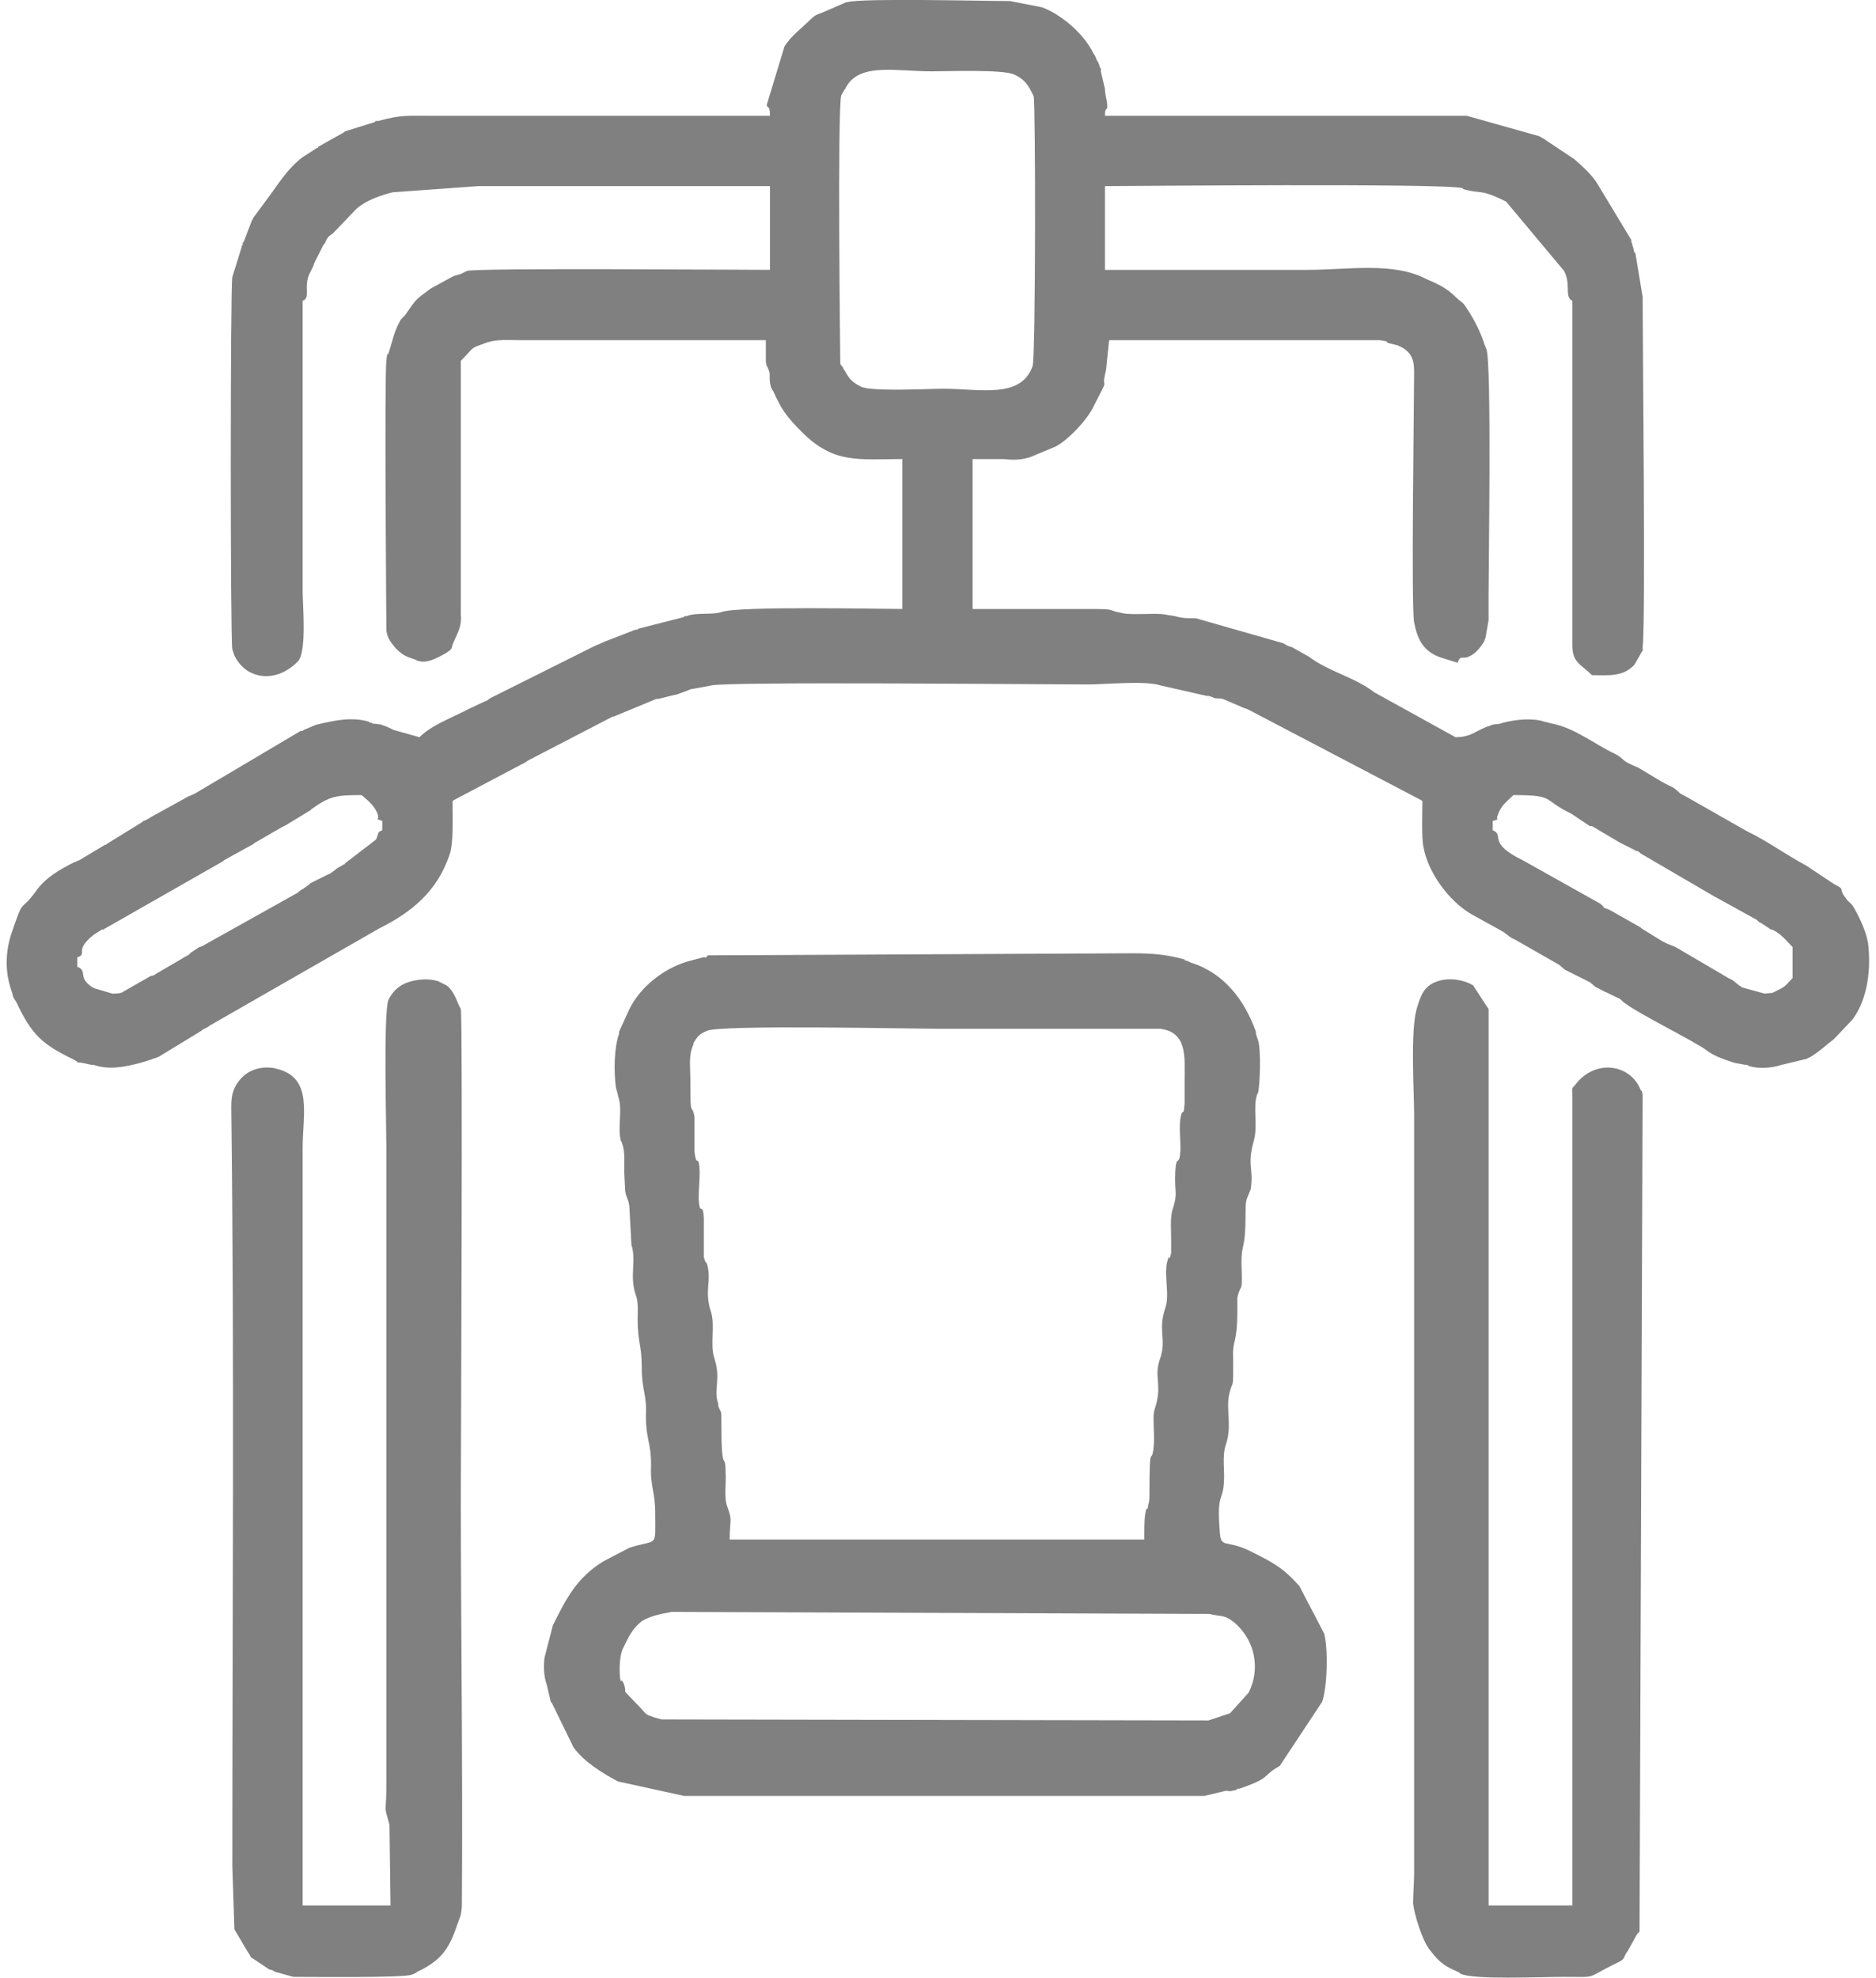
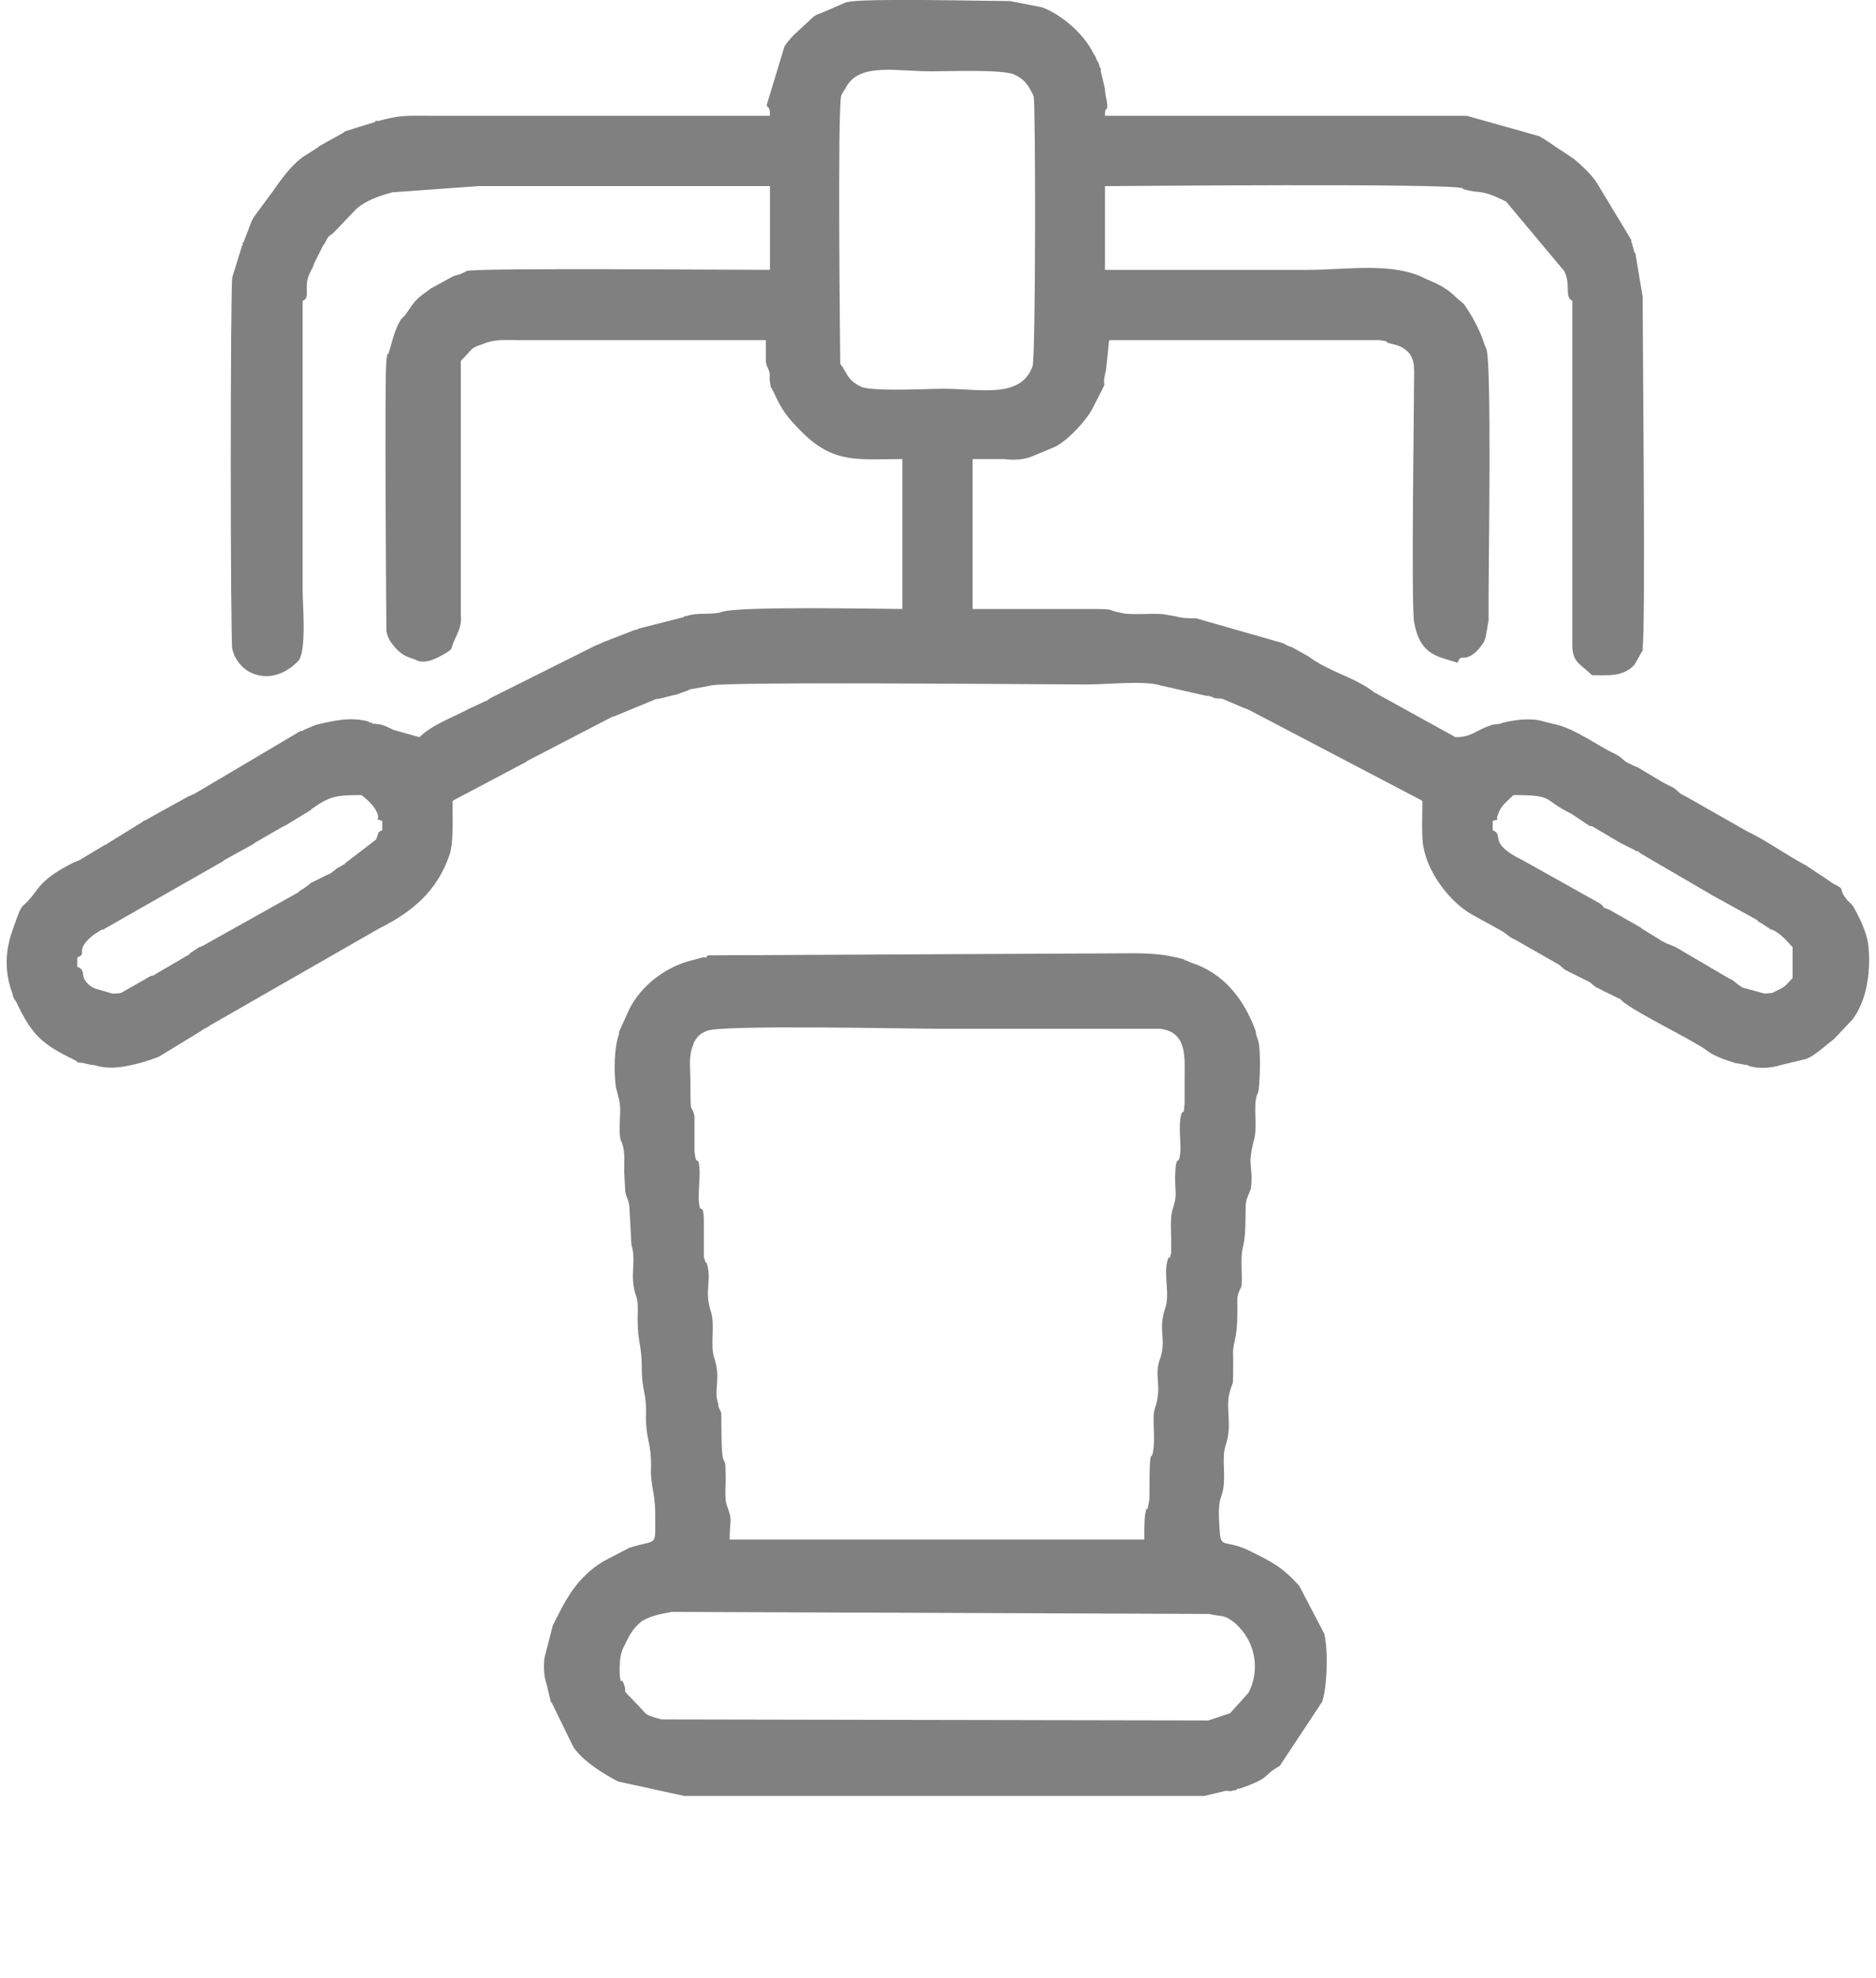
<svg xmlns="http://www.w3.org/2000/svg" xml:space="preserve" width="92px" height="97px" style="shape-rendering:geometricPrecision; text-rendering:geometricPrecision; image-rendering:optimizeQuality; fill-rule:evenodd; clip-rule:evenodd" viewBox="0 0 18.01 19.13">
  <defs>
    <style type="text/css">  .fil0 {fill:gray}  </style>
  </defs>
  <g id="Слой_x0020_1">
    <g id="_1842017643888">
      <path class="fil0" d="M14.37 7.94c0.09,-0.03 0.02,0.01 0.05,-0.06 0.03,-0.09 0.08,-0.12 0.15,-0.19 0.41,0 0.27,0.04 0.56,0.18l0.18 0.12c0.01,0 0.01,0 0.02,0l0.27 0.16c0,0 0.04,0.02 0.04,0.02l0.1 0.05c0,0 0.01,0 0.01,0.01 0.01,0 0.01,0 0.02,0 0.03,0.02 0.01,0.01 0.04,0.03l0.72 0.42c0.01,0 0.01,0.01 0.02,0.01l0.38 0.21c0,0.01 0.02,0.02 0.04,0.03l0.09 0.06c0,0 0.01,0 0.01,0 0.09,0.04 0.14,0.11 0.2,0.17l0 0.3c-0.06,0.06 -0.06,0.08 -0.15,0.12 -0.06,0.03 -0.02,0.02 -0.12,0.03l-0.22 -0.06c-0.02,-0.02 -0.02,-0.01 -0.04,-0.03l-0.05 -0.04c0,0 -0.04,-0.02 -0.04,-0.02l-0.46 -0.27c-0.01,-0.01 -0.04,-0.02 -0.05,-0.03l-0.1 -0.04c-0.01,-0.01 -0.01,-0.01 -0.02,-0.01l-0.21 -0.13c0,0 -0.01,-0.01 -0.01,-0.01l-0.3 -0.17c-0.1,-0.04 -0.02,0 -0.09,-0.06l-0.75 -0.42c-0.35,-0.17 -0.17,-0.24 -0.29,-0.29l0 -0.09zm-13.69 1.41l0 -0.09c0.11,-0.04 -0.04,-0.06 0.16,-0.22l0.08 -0.05c0.01,0 0.01,0 0.02,0 0,-0.01 0.01,-0.01 0.01,-0.01l1.14 -0.65c0.01,-0.01 0.01,-0.01 0.01,-0.01l0.29 -0.16c0,-0.01 0.01,-0.01 0.01,-0.01l0.26 -0.15c0,0 0.04,-0.02 0.04,-0.02l0.23 -0.14c0,0 0.01,0 0.01,-0.01 0.18,-0.13 0.24,-0.14 0.49,-0.14 0.06,0.05 0.12,0.1 0.15,0.17 0.04,0.1 -0.05,0.04 0.05,0.08l0 0.09c-0.05,0.02 -0.03,0.02 -0.06,0.09l-0.3 0.23c0,0.01 -0.01,0.01 -0.01,0.01l-0.07 0.04c-0.02,0.02 -0.04,0.03 -0.05,0.04 -0.02,0.01 -0.01,0.01 -0.04,0.02l-0.16 0.08c0,0 -0.01,0 -0.01,0.01l-0.07 0.05c-0.01,0 -0.01,0.01 -0.02,0.01 0,0 -0.01,0.01 -0.01,0.01 0,0 -0.01,0 -0.01,0.01l-0.93 0.52c0,0 -0.02,0.01 -0.03,0.01l-0.09 0.06c0,0.01 -0.02,0.02 -0.02,0.02 -0.01,0 -0.01,0.01 -0.02,0.01l-0.29 0.17c-0.03,0.02 -0.01,0.01 -0.05,0.02l-0.28 0.16c-0.02,0.01 -0.07,0.01 -0.09,0.01l-0.17 -0.05c-0.04,-0.02 -0.01,0 -0.05,-0.03 -0.11,-0.09 -0.02,-0.14 -0.12,-0.18zm7.38 -5.83c0,-0.01 -0.03,-2.48 0.01,-2.6 0,0 0.06,-0.1 0.06,-0.1 0.14,-0.21 0.48,-0.13 0.81,-0.13 0.16,0 0.69,-0.02 0.8,0.03 0.09,0.04 0.13,0.09 0.17,0.17l0.02 0.04c0.02,0.07 0.02,2.52 -0.01,2.61 -0.11,0.32 -0.51,0.22 -0.86,0.22 -0.16,0 -0.69,0.03 -0.8,-0.02 -0.1,-0.05 -0.12,-0.09 -0.16,-0.16 -0.01,-0.01 -0.01,-0.01 -0.01,-0.02l-0.03 -0.04zm-0.68 -2.4l-3.26 0c-0.27,0 -0.3,-0.01 -0.53,0.05 -0.01,0 -0.01,0 -0.02,0 0,0 -0.01,0 -0.01,0.01l-0.29 0.09c-0.01,0.01 -0.01,0.01 -0.01,0.01l-0.25 0.14c0,0.01 0,0.01 -0.01,0.01l-0.14 0.09c-0.15,0.11 -0.27,0.31 -0.31,0.36l-0.17 0.23c0,0.01 0,0.01 -0.01,0.02l-0.08 0.21c0,0 -0.01,0.01 -0.01,0.01 0,0.01 0,0.02 0,0.02 -0.01,0.01 -0.01,0.01 -0.01,0.02l-0.09 0.29c-0.02,0.09 -0.02,3.5 0,3.6l0.02 0.06c0.03,0.06 0.07,0.11 0.13,0.15 0.17,0.1 0.36,0.04 0.49,-0.1 0.08,-0.1 0.04,-0.55 0.04,-0.67l0 -2.81c0.05,-0.02 0.04,-0.06 0.04,-0.13 0,-0.09 0.02,-0.12 0.06,-0.2 0,0 0.01,-0.02 0.01,-0.03l0.09 -0.18c0.07,-0.1 -0.04,0.07 0.02,-0.03 0.02,-0.03 0,-0.01 0.03,-0.05 0.03,-0.03 0.02,-0.01 0.05,-0.04l0.22 -0.23c0.09,-0.08 0.23,-0.13 0.35,-0.16l0.83 -0.06c0.94,0 1.88,0 2.82,0l0 0.81c-0.34,0 -2.81,-0.02 -2.93,0.01l-0.06 0.03c-0.04,0.01 -0.03,0.01 -0.07,0.02l-0.22 0.12c-0.15,0.11 -0.14,0.1 -0.25,0.26 -0.02,0.02 -0.03,0.03 -0.04,0.04 -0.07,0.12 -0.08,0.21 -0.12,0.33 -0.01,0.02 -0.01,-0.03 -0.02,0.07 -0.02,0.16 0,2.59 0,2.61 0.01,0.07 0.04,0.11 0.09,0.17 0.08,0.08 0.11,0.08 0.19,0.11 0.01,0 0.01,0.01 0.02,0.01 0.09,0.03 0.18,-0.02 0.27,-0.07 0.08,-0.05 0.05,-0.04 0.08,-0.11 0.05,-0.11 0.08,-0.16 0.07,-0.27l0 -2.45c0.15,-0.15 0.07,-0.11 0.26,-0.18 0.1,-0.03 0.21,-0.02 0.32,-0.02l2.37 0 0 0.21c0.02,0.1 0.01,0.01 0.02,0.06 0.03,0.07 0.01,0.06 0.02,0.14l0.01 0.05c0,0 0.01,0.01 0.01,0.01 0,0.01 0,0.01 0.01,0.02 0.08,0.18 0.13,0.25 0.28,0.4 0.31,0.31 0.55,0.26 0.97,0.26l0 1.45c-0.22,0 -1.6,-0.03 -1.75,0.03 -0.09,0.03 -0.24,0 -0.34,0.04 -0.01,0 -0.01,0 -0.02,0 0,0.01 -0.01,0.01 -0.01,0.01l-0.43 0.11c0,0 -0.01,0 -0.01,0.01 -0.01,0 -0.01,0 -0.02,0l-0.31 0.12c0,0 -0.06,0.03 -0.07,0.03l-1.04 0.52c-0.11,0.08 0.1,-0.06 -0.03,0.02l-0.17 0.08c-0.15,0.08 -0.35,0.15 -0.47,0.27l-0.25 -0.07c0,0 -0.08,-0.04 -0.09,-0.04 -0.05,-0.02 -0.03,-0.01 -0.09,-0.02 0,0 -0.01,0 -0.01,0 -0.01,0 -0.02,0 -0.02,-0.01 -0.01,0 -0.01,0 -0.02,0 0,0 -0.01,-0.01 -0.01,-0.01 -0.17,-0.05 -0.34,-0.01 -0.51,0.03l-0.12 0.05c0,0 -0.01,0.01 -0.01,0.01 -0.01,0 -0.01,0 -0.02,0l-1.03 0.61c-0.01,0 -0.04,0.02 -0.05,0.02l-0.38 0.21c-0.01,0.01 -0.01,0.01 -0.02,0.01 0,0 -0.01,0.01 -0.01,0.01 -0.01,0 -0.02,0.01 -0.03,0.01 0,0 -0.01,0.01 -0.01,0.01l-0.34 0.21c-0.01,0.01 -0.01,0.01 -0.02,0.01l-0.25 0.15c-0.01,0 -0.04,0.02 -0.05,0.02 -0.14,0.07 -0.28,0.15 -0.37,0.28 -0.16,0.22 -0.11,0.04 -0.23,0.39 -0.07,0.2 -0.07,0.4 0,0.59 0.01,0.04 0.01,0.05 0.04,0.09 0.15,0.32 0.25,0.41 0.56,0.56 0.07,0.04 0,0.02 0.08,0.03 0.04,0.01 0.05,0.01 0.09,0.02 0.01,0 0.01,0 0.02,0 0.15,0.05 0.3,0.02 0.45,-0.02l0.1 -0.03c0.07,-0.03 0.01,0 0.08,-0.03l0.41 -0.25c0.02,-0.02 0.06,-0.03 0.08,-0.05l1.64 -0.94c0.32,-0.16 0.56,-0.36 0.68,-0.71 0.04,-0.11 0.03,-0.35 0.03,-0.52 0,0 0.01,-0.01 0.01,-0.01l0.7 -0.37c0.01,-0.01 0.03,-0.02 0.05,-0.03l0.79 -0.41c0,0 0.01,0 0.01,0l0.41 -0.17c0.01,0 0.01,0 0.02,0l0.16 -0.04c0,0 0.01,0 0.01,0l0.11 -0.04c0.05,-0.02 0.01,-0.01 0.07,-0.02l0.16 -0.03c0.13,-0.04 3.25,-0.01 3.64,-0.01 0.18,0 0.56,-0.04 0.71,0.01l0.44 0.1c0.01,0 0.01,0 0.02,0l0.03 0.01c0.01,0 0.01,0 0.02,0.01 0.05,0.01 0.04,0 0.09,0.01l0.21 0.09c0.03,0.01 0.01,0 0.05,0.02l1.66 0.87c0,0 0.01,0.01 0.01,0.01 0,0.1 -0.01,0.36 0.01,0.44 0.04,0.24 0.24,0.52 0.46,0.65l0.29 0.16c0.07,0.04 0.07,0.06 0.14,0.09l0.42 0.24c0.01,0.01 0.05,0.04 0.06,0.05l0.24 0.12c0.01,0.01 0.05,0.04 0.06,0.05 0.01,0 0.06,0.03 0.08,0.04 0.03,0.01 0.12,0.06 0.15,0.07 0.01,0.01 0.04,0.04 0.06,0.05 0.13,0.1 0.68,0.37 0.78,0.45 0.08,0.06 0.18,0.09 0.27,0.12l0.11 0.02c0,0 0.01,0 0.01,0 0.01,0 0.01,0.01 0.02,0.01 0.09,0.03 0.22,0.02 0.31,-0.01l0.25 -0.06c0.01,-0.01 0.01,-0.01 0.02,-0.01 0.09,-0.05 0.16,-0.12 0.24,-0.18l0.18 -0.19c0.15,-0.2 0.18,-0.5 0.15,-0.74 -0.02,-0.11 -0.07,-0.22 -0.13,-0.33 -0.04,-0.07 -0.05,-0.05 -0.09,-0.11 -0.07,-0.09 0.01,-0.07 -0.11,-0.13l-0.27 -0.18c-0.19,-0.1 -0.38,-0.24 -0.57,-0.33l-0.58 -0.33c-0.1,-0.05 -0.05,-0.03 -0.13,-0.09 -0.04,-0.02 -0.12,-0.06 -0.15,-0.08l-0.2 -0.12c-0.01,0 -0.09,-0.04 -0.09,-0.04 -0.06,-0.03 -0.05,-0.05 -0.13,-0.09 -0.19,-0.09 -0.39,-0.25 -0.6,-0.29l-0.08 -0.02c-0.12,-0.04 -0.28,-0.02 -0.4,0.01 -0.05,0.02 -0.06,0.01 -0.11,0.02 0,0 -0.01,0.01 -0.02,0.01 -0.13,0.04 -0.17,0.11 -0.33,0.11l-0.76 -0.42c-0.01,-0.01 0,0 -0.02,-0.01 -0.19,-0.15 -0.44,-0.2 -0.64,-0.35l-0.16 -0.09c-0.03,-0.01 -0.04,-0.01 -0.07,-0.03 -0.01,0 -0.01,-0.01 -0.02,-0.01l-0.84 -0.24c-0.08,0 -0.13,0 -0.2,-0.02l-0.12 -0.02c-0.1,-0.01 -0.31,0.01 -0.39,-0.01 -0.17,-0.03 -0.04,-0.04 -0.32,-0.04l-1.13 0 0 -1.45c0.1,0 0.2,0 0.3,0 0.09,0.01 0.17,0.01 0.26,-0.02l0.24 -0.1c0.12,-0.06 0.31,-0.26 0.37,-0.39 0.18,-0.35 0.06,-0.11 0.12,-0.35l0.03 -0.29 2.43 0c0.05,0 0.15,0 0.19,0 0.13,0.02 0.02,0.01 0.09,0.03l0.08 0.02c0.12,0.05 0.16,0.12 0.16,0.25 0,0.28 -0.03,2.27 0,2.43 0.03,0.15 0.08,0.28 0.26,0.34l0.16 0.05c0.03,-0.08 0.04,-0.03 0.11,-0.06 0.07,-0.03 0.12,-0.1 0.15,-0.15 0,-0.01 0.01,-0.03 0.01,-0.03l0.03 -0.17c0,-0.08 0,-0.17 0,-0.25 0,-0.28 0.03,-2.22 -0.02,-2.37l-0.02 -0.05c-0.04,-0.13 -0.12,-0.28 -0.2,-0.39 -0.03,-0.03 -0.04,-0.03 -0.07,-0.06 -0.09,-0.09 -0.17,-0.13 -0.29,-0.18 -0.32,-0.17 -0.76,-0.09 -1.15,-0.09 -0.65,0 -1.31,0 -1.96,0l0 -0.81c0.19,0 3.29,-0.03 3.46,0.02 0,0 0,0.01 0.01,0.01 0.17,0.05 0.15,-0.01 0.41,0.12l0.56 0.67c0.07,0.13 0,0.25 0.08,0.29l0 3.33c0,0.17 0.08,0.18 0.19,0.29 0.15,0 0.3,0.02 0.41,-0.1l0.08 -0.14c0.02,-0.08 -0.01,0.08 0,-0.03 0.03,-0.2 0,-2.98 0,-3.39l-0.07 -0.42c0,0 -0.01,-0.01 -0.01,-0.01 -0.01,-0.03 -0.01,-0.05 -0.02,-0.07 0,-0.02 0,-0.01 -0.01,-0.03 0,-0.01 0,-0.01 0,-0.02l-0.32 -0.53c-0.05,-0.09 -0.15,-0.18 -0.23,-0.25l-0.3 -0.2c-0.01,-0.01 -0.03,-0.01 -0.03,-0.02l-0.71 -0.2 -3.5 0c0,-0.07 0.01,-0.06 0.02,-0.07 0.01,-0.06 -0.02,-0.12 -0.02,-0.19l-0.04 -0.17c0,-0.01 0,-0.01 0,-0.02 0,-0.01 0,-0.01 -0.01,-0.02 -0.01,-0.04 -0.01,-0.04 -0.03,-0.07 -0.01,-0.03 -0.02,-0.05 -0.03,-0.06 -0.09,-0.19 -0.31,-0.38 -0.5,-0.45l-0.31 -0.06c-0.24,0 -1.43,-0.03 -1.57,0.01 0,0 -0.01,0 -0.01,0l-0.23 0.1c-0.05,0.02 -0.07,0.02 -0.12,0.07 -0.08,0.08 -0.19,0.16 -0.25,0.26l-0.17 0.56c0,0.05 0.03,-0.01 0.03,0.11z" />
      <path class="fil0" d="M5.93 16.23c0,0 -0.02,-0.19 0.03,-0.29 0.05,-0.1 0.08,-0.18 0.18,-0.26 0.08,-0.05 0.18,-0.07 0.29,-0.09l5.2 0.02c0.12,0.03 0.14,0 0.25,0.09 0.2,0.18 0.24,0.45 0.13,0.67l-0.18 0.2 -0.21 0.07 -5.28 -0.01c0,0 -0.01,0 -0.01,0l-0.07 -0.02c-0.08,-0.03 -0.06,-0.01 -0.14,-0.1 -0.22,-0.23 -0.1,-0.09 -0.16,-0.24 -0.03,-0.05 -0.01,0.04 -0.03,-0.04zm5.07 -1.34l-4.01 0c0,-0.2 0.03,-0.17 -0.02,-0.31 -0.04,-0.1 -0.01,-0.22 -0.02,-0.35 0,-0.2 -0.04,0.05 -0.04,-0.45 0,-0.16 0,-0.1 -0.03,-0.18 0,-0.01 0,-0.01 0,-0.02 -0.05,-0.14 0.03,-0.24 -0.04,-0.45 -0.04,-0.12 0.01,-0.31 -0.03,-0.44 -0.07,-0.21 0.01,-0.3 -0.04,-0.47 0,0 -0.01,-0.01 -0.01,-0.01 -0.01,-0.02 0,0.01 -0.02,-0.05l0 -0.38c-0.01,-0.17 -0.04,0 -0.05,-0.19 0,-0.08 0.01,-0.18 0.01,-0.26 -0.01,-0.19 -0.03,-0.02 -0.05,-0.19l0 -0.34c-0.03,-0.15 -0.04,0.04 -0.04,-0.34 0,-0.15 -0.02,-0.25 0.03,-0.36 0,0 0,-0.01 0,-0.01 0.04,-0.07 0.06,-0.09 0.13,-0.12 0.13,-0.06 1.97,-0.02 2.23,-0.02l2.15 0c0.27,0.03 0.24,0.28 0.24,0.49 0,0.07 0,0.17 0,0.23 -0.01,0.13 -0.01,0.06 -0.03,0.1 -0.03,0.1 -0.01,0.22 -0.01,0.35 -0.01,0.18 -0.04,0.03 -0.05,0.21 -0.01,0.22 0.03,0.2 -0.03,0.38 -0.02,0.09 -0.01,0.18 -0.01,0.28 0,0.04 0,0.09 0,0.13 -0.03,0.12 -0.01,-0.03 -0.04,0.09 -0.03,0.14 0.03,0.32 -0.02,0.45 -0.07,0.22 0.02,0.29 -0.05,0.49 -0.06,0.17 0.03,0.25 -0.05,0.48 -0.01,0.05 -0.01,0.04 -0.01,0.11 0,0.08 0.01,0.18 0,0.26 -0.02,0.19 -0.04,-0.09 -0.04,0.45 0,0.03 0,0.07 -0.01,0.1 -0.02,0.12 -0.01,-0.03 -0.03,0.09 -0.01,0.05 -0.01,0.19 -0.01,0.25zm-4.22 -5.65c0,0.01 -0.01,0 -0.01,0.01 -0.02,0.03 0,0 -0.04,0.01l-0.15 0.04c-0.23,0.07 -0.45,0.24 -0.56,0.46l-0.1 0.22c0,0.01 0,0.01 0,0.02 -0.05,0.14 -0.05,0.37 -0.03,0.52l0.02 0.07c0,0 0,0.01 0,0.01 0.05,0.13 -0.01,0.31 0.03,0.44 0.01,0.01 0.01,0.01 0.01,0.02 0.03,0.08 0.02,0.18 0.02,0.27l0.01 0.19c0.01,0.07 0.03,0.07 0.04,0.15l0.02 0.37c0.05,0.16 -0.02,0.29 0.04,0.48 0.03,0.07 0.02,0.16 0.02,0.24 0,0.23 0.04,0.24 0.04,0.47 0,0.23 0.05,0.24 0.04,0.47 0,0.22 0.05,0.25 0.05,0.47 -0.01,0.21 0.04,0.25 0.04,0.47 0,0.34 0.03,0.24 -0.25,0.33l-0.25 0.13c-0.26,0.16 -0.36,0.36 -0.49,0.62l-0.08 0.31c-0.01,0.07 -0.01,0.18 0.02,0.26l0.04 0.17c0,0 0.01,0.01 0.01,0.01l0.21 0.43c0.1,0.14 0.28,0.25 0.43,0.33l0.64 0.14 4.9 0c0.04,0 0.09,0 0.13,0l0.21 -0.05c0.03,0 0.03,0.01 0.06,0 0.06,-0.01 0.04,-0.01 0.05,-0.02 0.01,0 0.01,0 0.02,0 0.32,-0.11 0.21,-0.12 0.39,-0.22l0.41 -0.62c0.05,-0.14 0.06,-0.51 0.02,-0.66l-0.24 -0.46c-0.16,-0.18 -0.26,-0.23 -0.46,-0.33 -0.25,-0.13 -0.3,-0.02 -0.31,-0.2 -0.03,-0.37 0.03,-0.29 0.04,-0.47 0.01,-0.11 -0.02,-0.26 0.02,-0.37 0.06,-0.18 0,-0.33 0.03,-0.48 0.04,-0.17 0.04,-0.01 0.04,-0.35 -0.01,-0.19 0.04,-0.13 0.04,-0.46 0,-0.04 0,-0.09 0,-0.13 0.04,-0.17 0.05,0 0.04,-0.34 0,-0.2 0.04,-0.1 0.04,-0.49 0,-0.05 0,-0.08 0.01,-0.12l0.04 -0.1c0.03,-0.22 -0.04,-0.21 0.03,-0.47 0.04,-0.14 -0.01,-0.32 0.03,-0.44 0,-0.01 0.01,-0.01 0.01,-0.02 0.02,-0.07 0.03,-0.43 0,-0.51l-0.02 -0.06c0,-0.01 0,-0.01 0,-0.02 -0.11,-0.31 -0.31,-0.57 -0.63,-0.67 -0.02,-0.01 -0.04,-0.02 -0.05,-0.02 0,0 -0.01,0 -0.01,-0.01 -0.18,-0.05 -0.32,-0.06 -0.51,-0.06l-4.1 0.02z" />
-       <path class="fil0" d="M3.71 18.43l-0.85 0 0 -7.33c0,-0.32 0.1,-0.67 -0.24,-0.76 -0.09,-0.02 0.08,0.01 -0.04,-0.01 -0.13,-0.02 -0.26,0.02 -0.34,0.13 -0.06,0.08 -0.07,0.15 -0.07,0.25 0.03,2.41 0.01,4.91 0.01,7.34l0.02 0.61 0.13 0.22c0.03,0.04 0.01,0.02 0.03,0.05l0.18 0.12c0.02,0 0.04,0.01 0.05,0.02l0.18 0.05c0.17,0 1.06,0.01 1.14,-0.02 0.01,0 0.05,-0.02 0.06,-0.03 0.21,-0.1 0.3,-0.2 0.38,-0.44 0.03,-0.09 0.04,-0.08 0.05,-0.19 0.01,-1.29 -0.01,-2.7 -0.01,-3.99 0,-0.21 0.02,-4.59 0,-4.69l-0.02 -0.04c-0.03,-0.07 -0.06,-0.15 -0.12,-0.19l-0.08 -0.04c-0.13,-0.04 -0.26,0 -0.29,0.01 -0.09,0.03 -0.15,0.09 -0.19,0.17 -0.05,0.12 -0.02,1.24 -0.02,1.45l0 6.12c0,0.34 -0.03,0.19 0.03,0.41l0.01 0.78z" />
-       <path class="fil0" d="M15.14 18.43l-0.81 0 0 -7.31c0,-0.41 0,-0.81 0,-1.22 0,-0.04 0,-0.11 0,-0.14l-0.15 -0.23c-0.15,-0.09 -0.42,-0.09 -0.5,0.1 -0.03,0.07 -0.02,0.05 -0.04,0.11 -0.07,0.21 -0.03,0.81 -0.03,1.04l0 7.33c0,0.1 -0.01,0.21 -0.01,0.3 0.01,0.1 0.09,0.37 0.17,0.46 0.1,0.13 0.15,0.15 0.28,0.21 0,0 0,0.01 0.01,0.01 0.13,0.06 0.75,0.03 1,0.03 0.33,0 0.2,0.02 0.48,-0.12 0.11,-0.05 0.09,-0.05 0.12,-0.11 0,0 0.01,-0.01 0.01,-0.01l0.1 -0.18c0.01,0 0.02,-0.02 0.02,-0.02l0.03 -8.09c-0.01,-0.06 -0.01,-0.03 -0.02,-0.05 -0.1,-0.25 -0.44,-0.3 -0.63,-0.05 -0.04,0.05 -0.03,0.01 -0.03,0.12l0 7.82z" />
    </g>
  </g>
</svg>